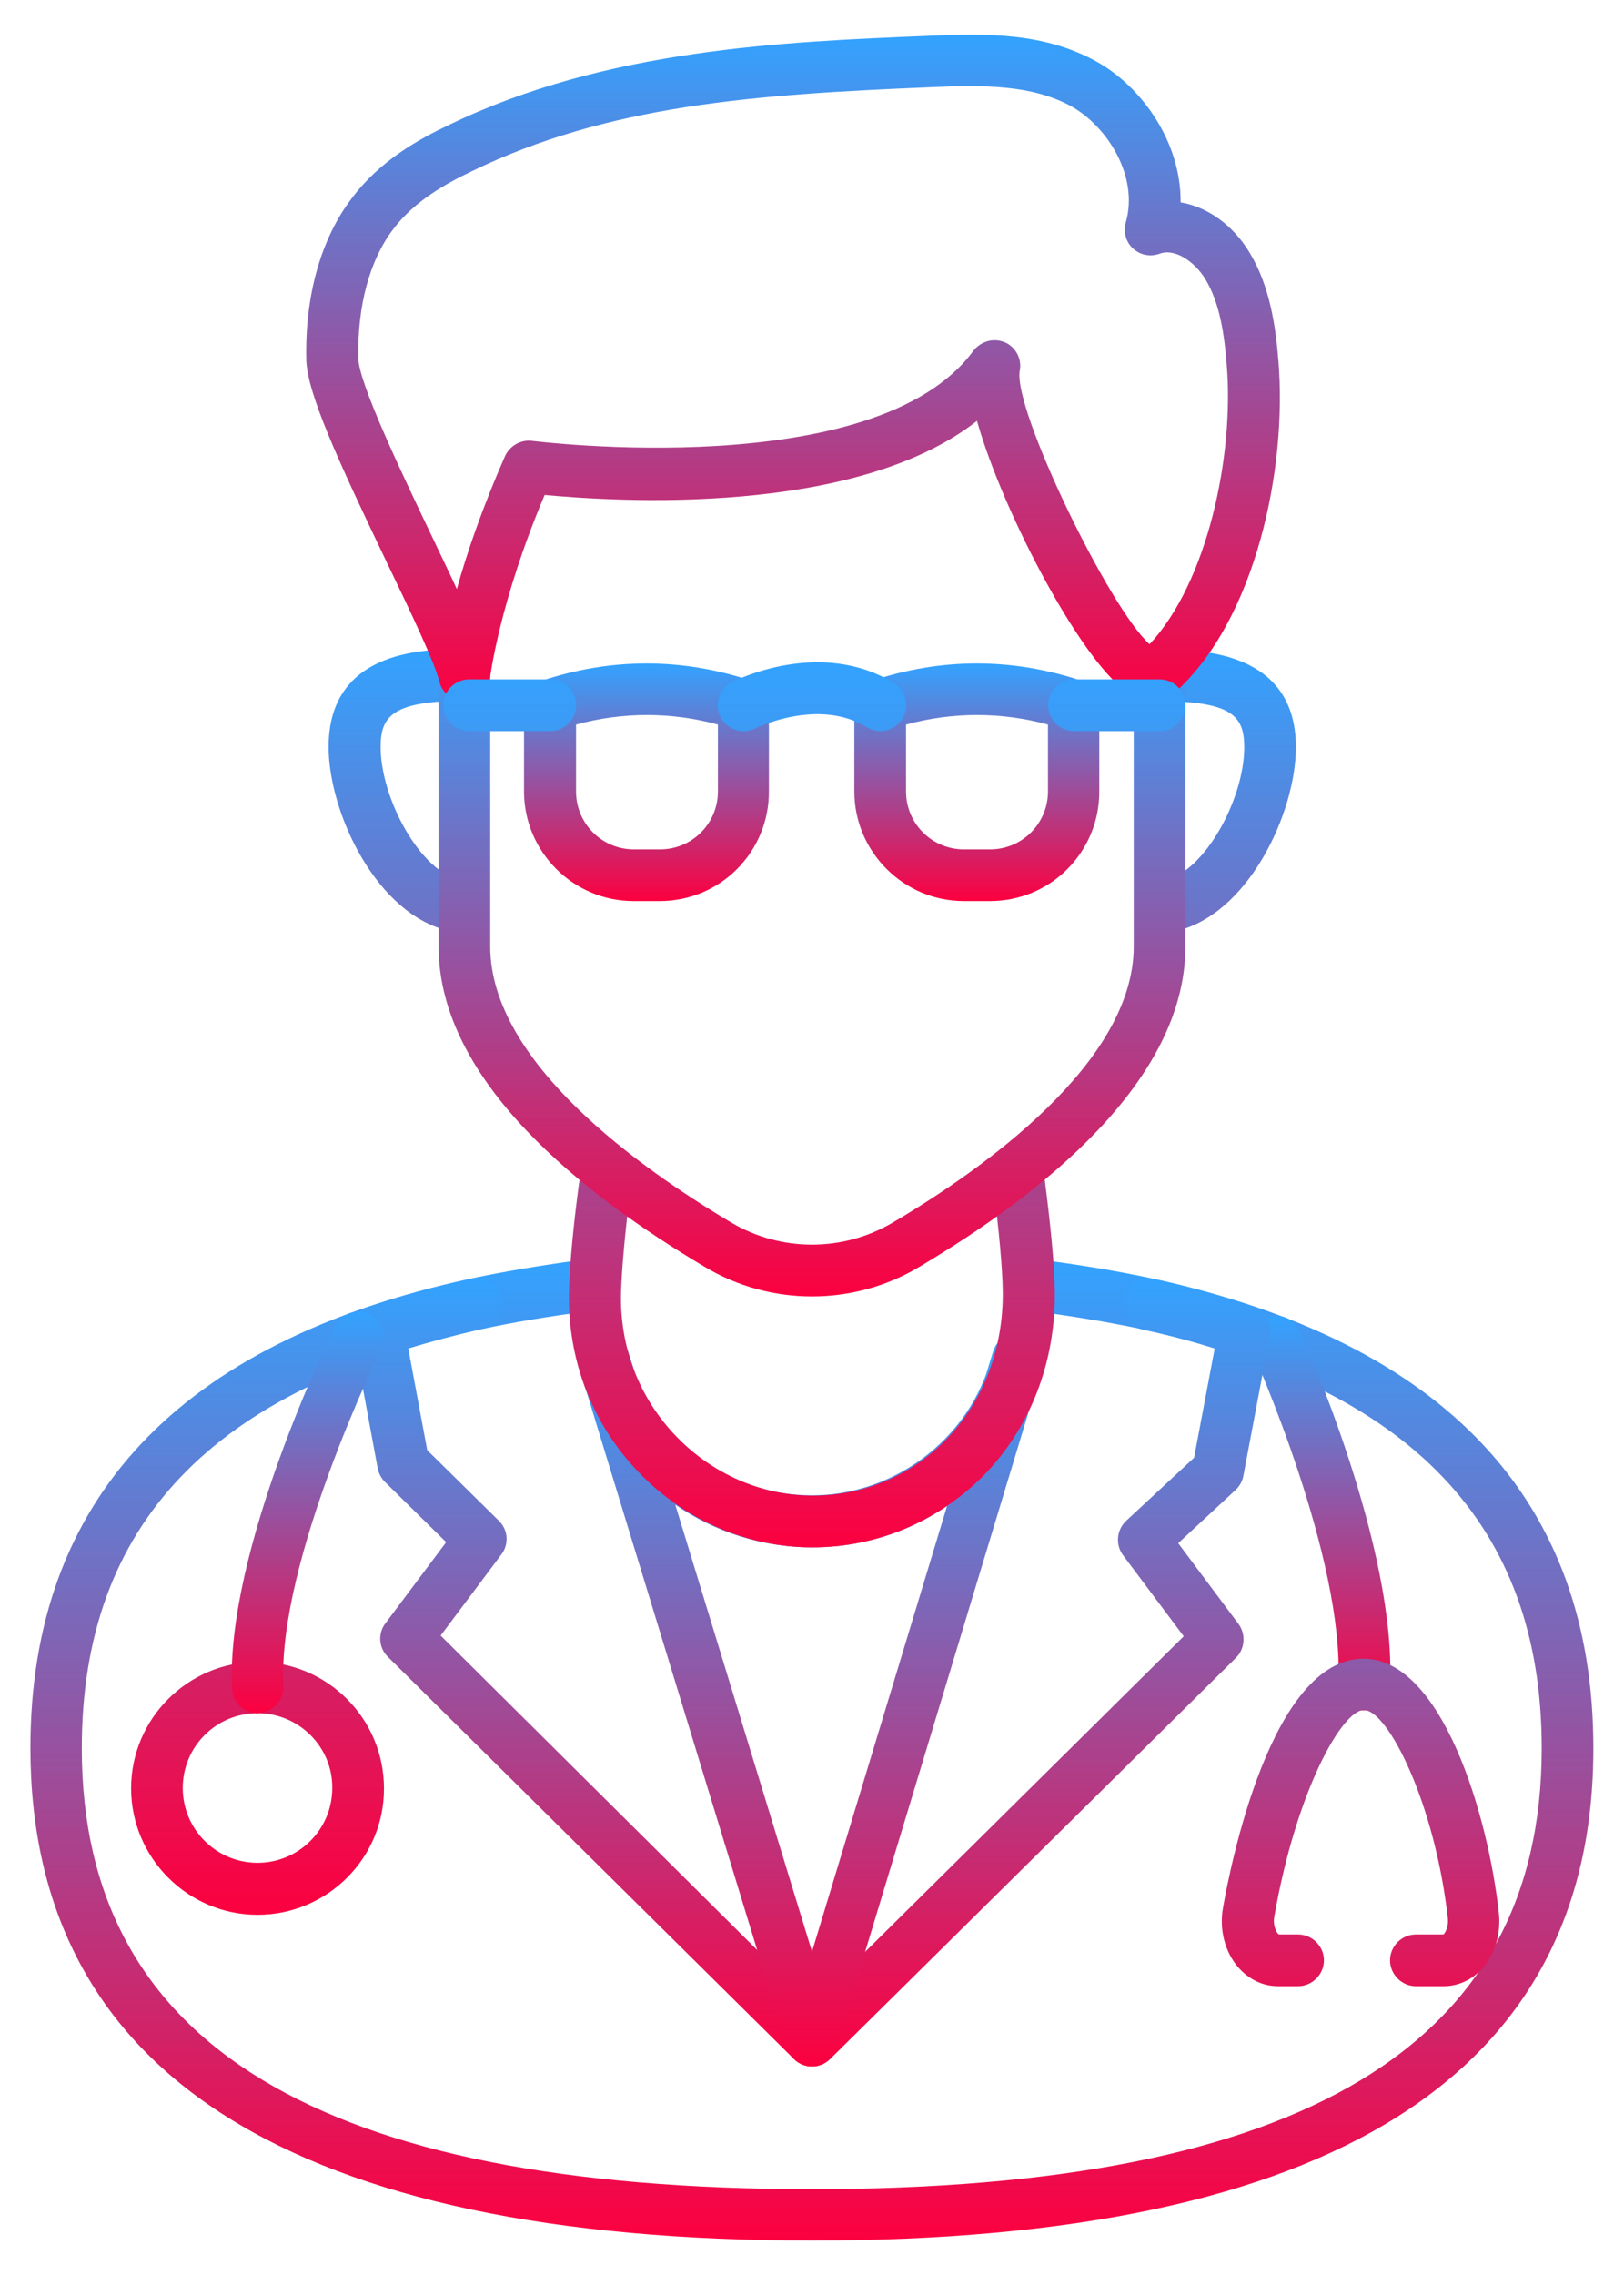
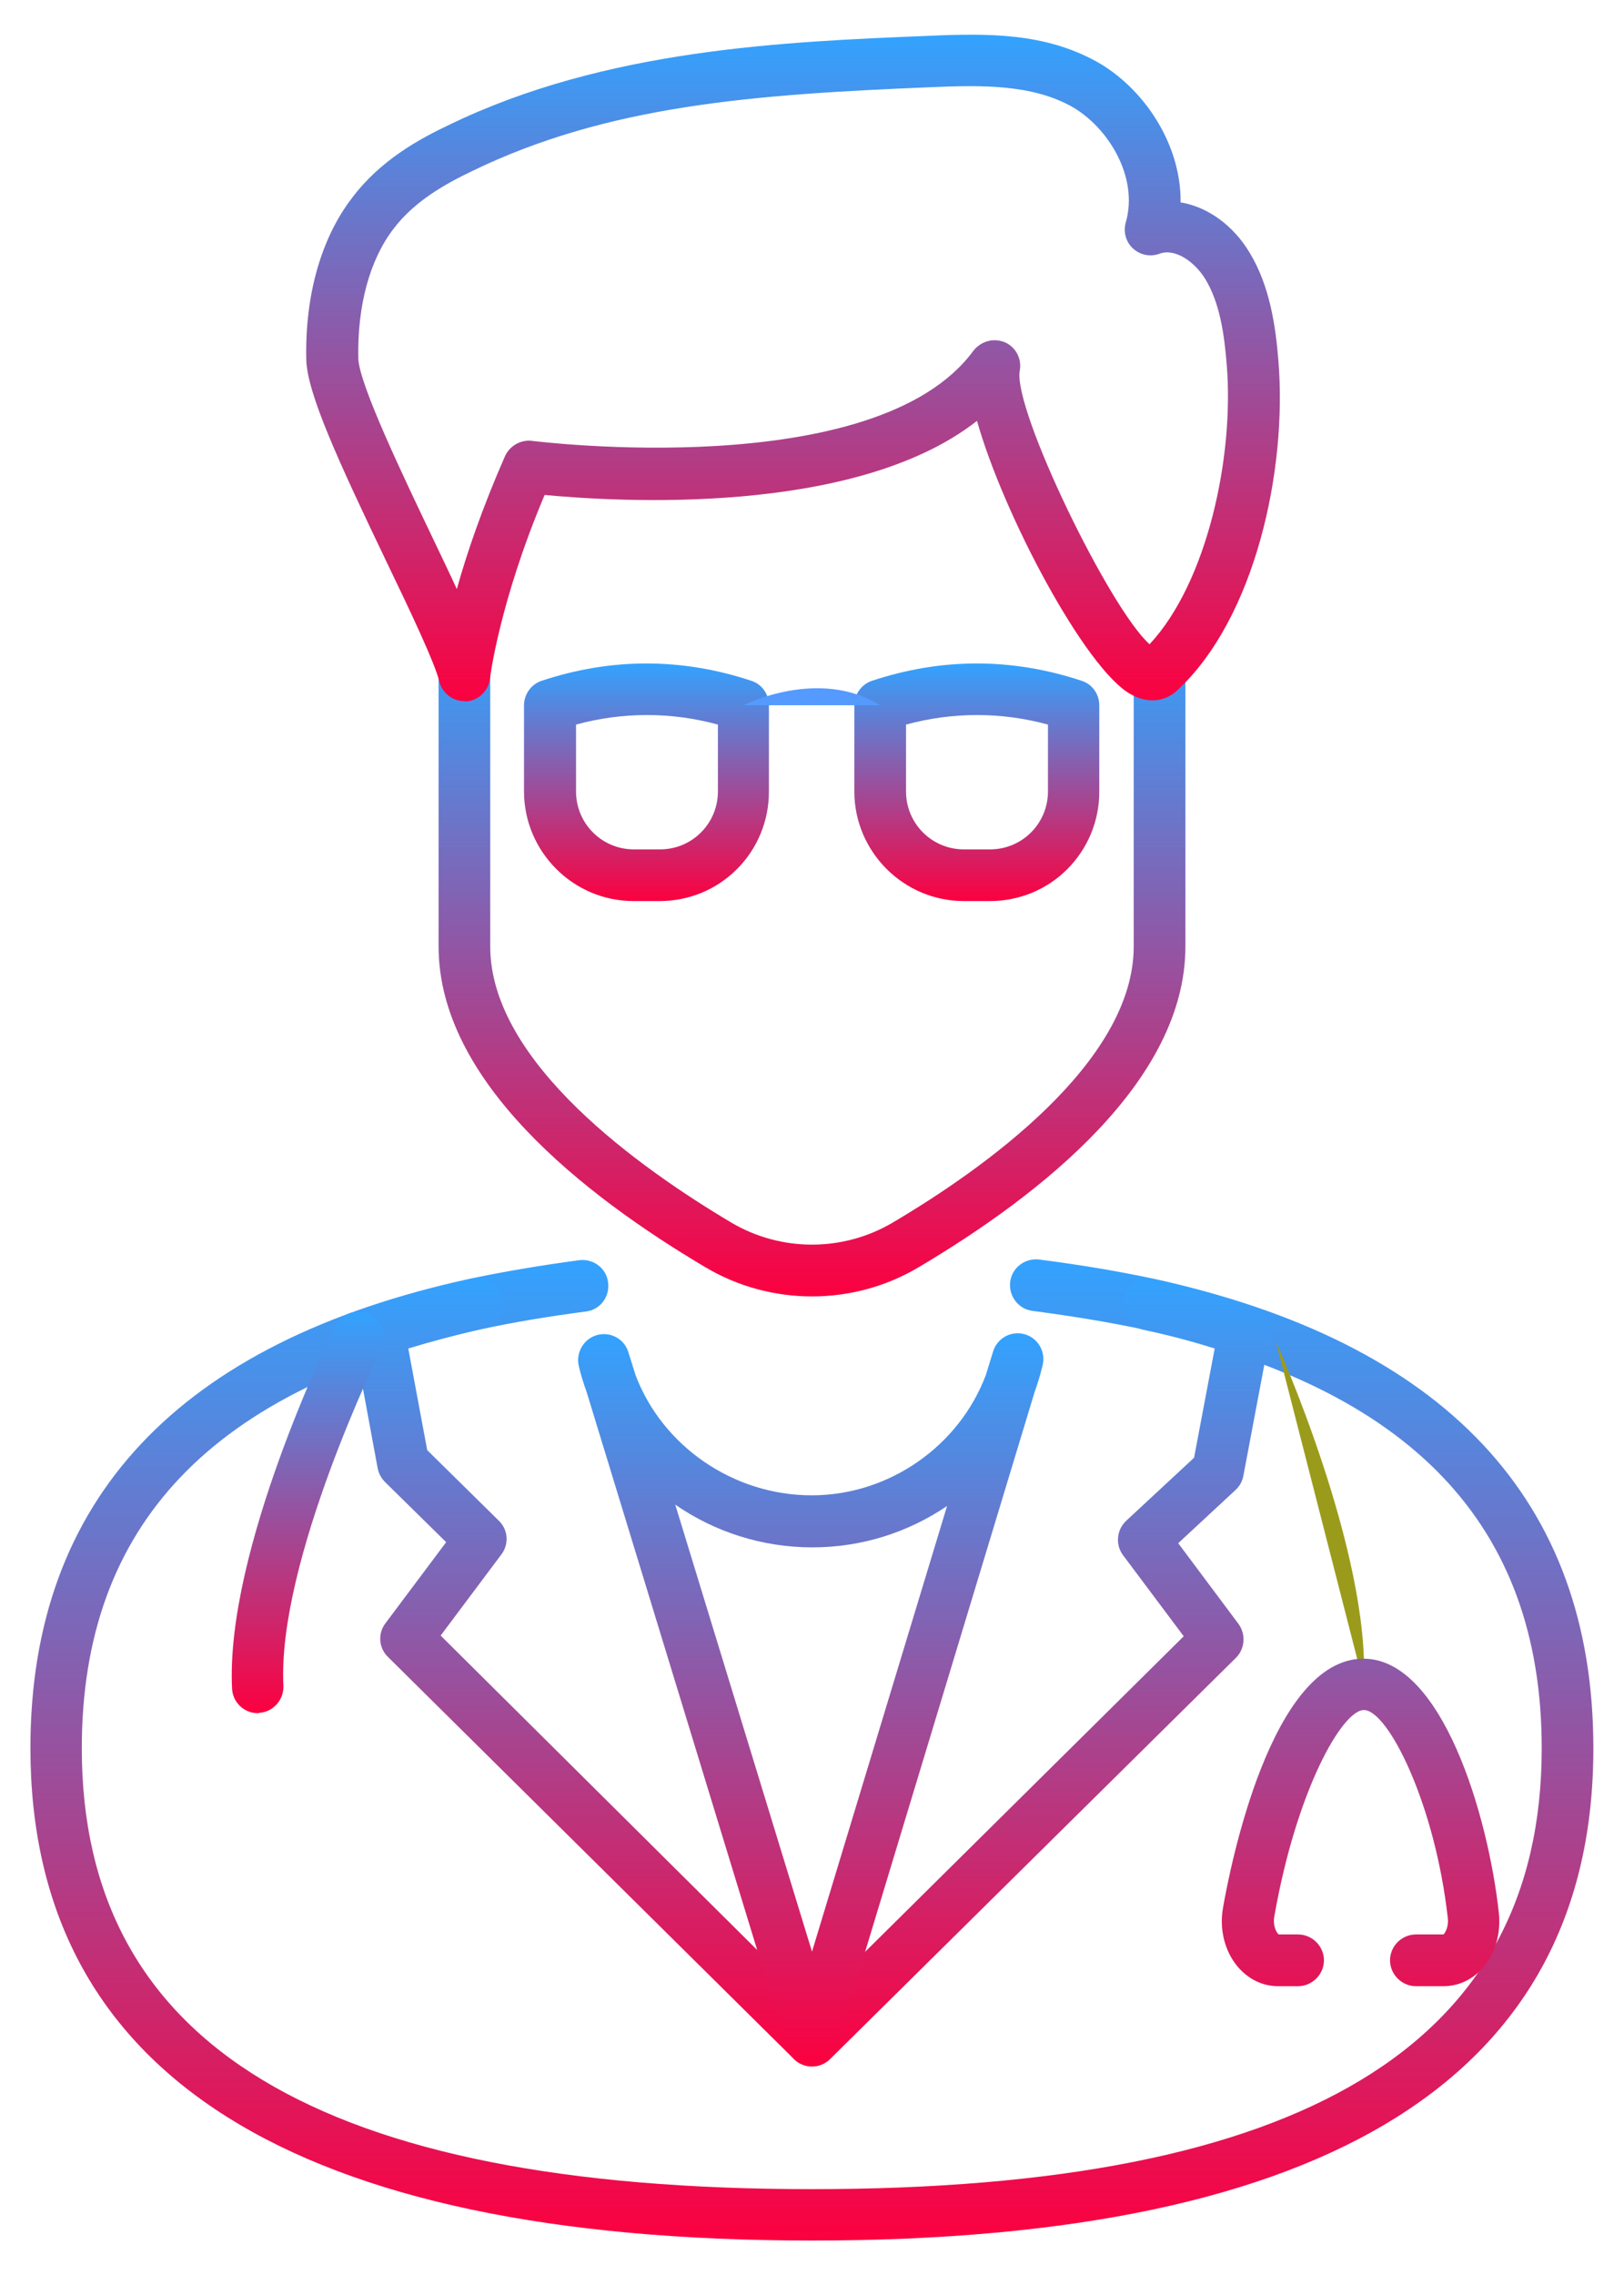
<svg xmlns="http://www.w3.org/2000/svg" width="30" height="42" viewBox="0 0 30 42" fill="none">
  <path d="M15.002 41.364C5.424 41.364 0.562 38.303 0.562 32.27C0.562 27.688 3.299 24.773 8.702 23.603C9.312 23.475 9.987 23.361 10.7 23.265C10.961 23.233 11.203 23.412 11.234 23.679C11.266 23.94 11.088 24.182 10.821 24.213C10.133 24.303 9.484 24.411 8.899 24.538C3.929 25.62 1.511 28.146 1.511 32.276C1.511 37.755 5.921 40.415 14.995 40.415C24.07 40.415 28.48 37.755 28.48 32.276C28.48 28.153 26.062 25.62 21.092 24.538C20.455 24.404 19.793 24.296 19.074 24.201C18.813 24.169 18.629 23.927 18.661 23.666C18.692 23.405 18.934 23.221 19.195 23.253C19.94 23.348 20.627 23.463 21.289 23.603C26.692 24.78 29.434 27.694 29.434 32.27C29.441 38.303 24.579 41.364 15.002 41.364Z" fill="url(#paint0_linear_1_2161)" />
  <path d="M23.57 24.768C23.57 24.768 25.32 28.643 25.193 31.099L23.57 24.768Z" fill="#9B9B1B" />
-   <path d="M25.199 31.577H25.174C25.111 31.573 25.049 31.558 24.993 31.531C24.936 31.504 24.885 31.466 24.843 31.419C24.801 31.372 24.769 31.318 24.748 31.259C24.727 31.2 24.718 31.137 24.722 31.074C24.843 28.764 23.156 25.003 23.143 24.965C23.035 24.723 23.143 24.443 23.385 24.335C23.627 24.227 23.907 24.335 24.015 24.577C24.092 24.742 25.81 28.586 25.676 31.125C25.663 31.38 25.453 31.577 25.199 31.577Z" fill="url(#paint1_linear_1_2161)" />
  <path d="M15 38.15C14.879 38.15 14.758 38.105 14.663 38.01L7.167 30.59C7.084 30.51 7.033 30.402 7.025 30.287C7.017 30.172 7.051 30.058 7.122 29.966L8.242 28.471L7.109 27.357C7.041 27.288 6.994 27.199 6.976 27.103L6.524 24.659C6.479 24.424 6.619 24.188 6.848 24.118C7.421 23.934 7.975 23.781 8.7 23.609C8.76 23.594 8.823 23.592 8.884 23.601C8.945 23.611 9.004 23.632 9.057 23.665C9.11 23.697 9.156 23.739 9.192 23.789C9.229 23.839 9.255 23.896 9.27 23.956C9.284 24.016 9.287 24.078 9.278 24.14C9.268 24.201 9.247 24.26 9.214 24.312C9.182 24.365 9.14 24.411 9.09 24.448C9.04 24.485 8.983 24.511 8.923 24.525C8.395 24.653 7.962 24.767 7.542 24.895L7.892 26.772L9.216 28.076C9.387 28.242 9.407 28.509 9.26 28.7L8.14 30.195L15 37.005L21.867 30.208L20.747 28.713C20.676 28.618 20.643 28.501 20.654 28.384C20.664 28.266 20.718 28.157 20.804 28.076L22.058 26.912L22.439 24.895C22.007 24.761 21.587 24.646 21.128 24.551C20.867 24.5 20.702 24.245 20.759 23.985C20.817 23.724 21.065 23.558 21.326 23.615C21.962 23.749 22.541 23.927 23.133 24.112C23.362 24.182 23.502 24.417 23.457 24.659L22.968 27.249C22.948 27.351 22.898 27.44 22.821 27.51L21.765 28.49L22.878 29.979C23.018 30.17 22.999 30.437 22.834 30.603L15.338 38.01C15.242 38.105 15.121 38.15 15 38.15Z" fill="url(#paint2_linear_1_2161)" />
  <path d="M15 38.15C14.79 38.15 14.606 38.01 14.542 37.813L10.838 25.703C10.781 25.544 10.73 25.385 10.692 25.219C10.635 24.971 10.781 24.717 11.029 24.647C11.277 24.577 11.538 24.723 11.608 24.965L11.742 25.391C12.238 26.696 13.543 27.606 14.994 27.606C16.432 27.606 17.724 26.689 18.214 25.378L18.341 24.965C18.358 24.905 18.385 24.848 18.424 24.799C18.462 24.75 18.509 24.708 18.563 24.677C18.617 24.646 18.677 24.626 18.739 24.618C18.8 24.61 18.863 24.614 18.923 24.631C18.984 24.647 19.04 24.675 19.089 24.713C19.139 24.751 19.18 24.799 19.211 24.853C19.242 24.907 19.262 24.966 19.27 25.028C19.278 25.09 19.274 25.153 19.258 25.213C19.219 25.378 19.168 25.544 19.111 25.703L15.446 37.8C15.395 38.01 15.21 38.15 15 38.15ZM12.474 27.778L15 36.031L17.495 27.803C16.782 28.287 15.923 28.567 15.007 28.567C14.078 28.567 13.199 28.28 12.474 27.778ZM26.665 36.668H26.156C25.895 36.668 25.678 36.451 25.678 36.19C25.678 35.929 25.895 35.713 26.156 35.713H26.665C26.684 35.7 26.76 35.592 26.747 35.427C26.512 33.301 25.64 31.57 25.195 31.57C24.794 31.57 23.948 33.053 23.54 35.382C23.508 35.567 23.591 35.694 23.623 35.713H23.979C24.24 35.713 24.457 35.929 24.457 36.19C24.457 36.451 24.24 36.668 23.979 36.668H23.61C23.324 36.668 23.063 36.54 22.866 36.311C22.624 36.025 22.522 35.618 22.592 35.223C22.726 34.453 23.483 30.622 25.188 30.622C26.633 30.622 27.492 33.505 27.689 35.325C27.727 35.7 27.619 36.076 27.384 36.337C27.193 36.553 26.938 36.668 26.665 36.668Z" fill="url(#paint3_linear_1_2161)" />
-   <path d="M15.005 28.567C13.815 28.567 12.65 28.064 11.81 27.192C10.932 26.288 10.474 25.086 10.512 23.813C10.525 23.348 10.588 22.648 10.697 21.84C10.729 21.579 10.97 21.388 11.231 21.427C11.492 21.458 11.677 21.7 11.645 21.961C11.549 22.725 11.486 23.412 11.473 23.845C11.441 24.857 11.804 25.811 12.504 26.53C13.172 27.218 14.082 27.612 15.018 27.612C15.947 27.612 16.819 27.249 17.468 26.587C18.161 25.881 18.537 24.901 18.524 23.838C18.518 23.406 18.454 22.718 18.352 21.904C18.32 21.643 18.505 21.401 18.766 21.369C19.027 21.331 19.268 21.522 19.3 21.783C19.409 22.629 19.479 23.355 19.485 23.826C19.504 25.149 19.033 26.365 18.155 27.256C17.302 28.102 16.189 28.567 15.005 28.567ZM21.572 17.207C21.455 17.205 21.343 17.16 21.257 17.081C21.171 17.001 21.118 16.893 21.107 16.776C21.096 16.66 21.128 16.543 21.197 16.449C21.267 16.355 21.369 16.29 21.483 16.266C22.253 16.113 22.985 14.745 22.985 13.797C22.985 13.23 22.768 12.963 21.521 12.944C21.395 12.94 21.276 12.888 21.188 12.797C21.1 12.707 21.051 12.586 21.05 12.46C21.057 12.199 21.273 11.983 21.534 11.989C22.189 12.002 23.939 12.027 23.939 13.797C23.939 14.999 23.055 16.921 21.674 17.201C21.636 17.207 21.604 17.207 21.572 17.207ZM8.431 17.207C8.399 17.207 8.368 17.207 8.336 17.195C6.955 16.915 6.07 14.993 6.07 13.79C6.07 12.034 7.776 11.996 8.418 11.983C8.673 11.97 8.902 12.187 8.909 12.447C8.915 12.708 8.705 12.931 8.444 12.938C7.241 12.963 7.031 13.237 7.031 13.79C7.031 14.732 7.757 16.1 8.527 16.259C8.788 16.31 8.953 16.565 8.902 16.819C8.851 17.048 8.654 17.207 8.431 17.207Z" fill="url(#paint4_linear_1_2161)" />
  <path d="M15 23.934C14.319 23.934 13.632 23.755 13.027 23.393C10.781 22.063 8.102 19.963 8.102 17.474V12.174C8.102 11.913 8.318 11.696 8.579 11.696C8.84 11.696 9.056 11.913 9.056 12.174V17.474C9.056 19.619 11.85 21.585 13.511 22.572C14.427 23.113 15.572 23.113 16.489 22.572C18.15 21.592 20.943 19.619 20.943 17.474V12.39C20.943 12.129 21.16 11.913 21.421 11.913C21.682 11.913 21.898 12.129 21.898 12.39V17.474C21.898 19.963 19.219 22.063 16.973 23.393C16.368 23.755 15.681 23.934 15 23.934Z" fill="url(#paint5_linear_1_2161)" />
  <path d="M8.579 12.944C8.356 12.944 8.165 12.791 8.114 12.575C8.031 12.237 7.586 11.296 7.147 10.386C6.256 8.527 5.67 7.255 5.658 6.637C5.632 5.454 5.931 4.397 6.504 3.653C7.02 2.966 7.732 2.571 8.299 2.304C11.188 0.904 14.491 0.77 17.144 0.662C18.277 0.611 19.295 0.611 20.25 1.133C21.102 1.604 21.821 2.635 21.809 3.736C22.305 3.818 22.782 4.156 23.088 4.671C23.457 5.282 23.565 6.02 23.616 6.663C23.781 8.674 23.19 11.416 21.739 12.753C21.51 12.963 21.191 12.988 20.886 12.816C20.052 12.352 18.538 9.507 18.048 7.77C15.782 9.546 11.36 9.259 10.061 9.138C9.228 11.105 9.05 12.517 9.05 12.53C9.024 12.759 8.833 12.937 8.604 12.95C8.598 12.944 8.591 12.944 8.579 12.944ZM18.372 6.281C18.436 6.281 18.5 6.294 18.563 6.319C18.767 6.408 18.881 6.631 18.837 6.847C18.716 7.567 20.498 11.238 21.236 11.894C22.305 10.748 22.801 8.419 22.661 6.733C22.617 6.173 22.534 5.594 22.267 5.155C22.076 4.837 21.707 4.576 21.421 4.684C21.249 4.747 21.064 4.709 20.93 4.588C20.797 4.467 20.746 4.277 20.797 4.105C21.039 3.258 20.46 2.336 19.785 1.96C19.06 1.566 18.181 1.566 17.189 1.61C13.924 1.744 11.226 1.941 8.712 3.163C8.248 3.386 7.662 3.704 7.268 4.226C6.829 4.798 6.6 5.645 6.619 6.612C6.625 7.077 7.459 8.814 8.012 9.972C8.171 10.309 8.318 10.608 8.439 10.876C8.623 10.214 8.91 9.374 9.33 8.419C9.419 8.228 9.622 8.114 9.826 8.139C9.89 8.146 16.183 8.935 17.984 6.472C18.08 6.351 18.226 6.281 18.372 6.281Z" fill="url(#paint6_linear_1_2161)" />
  <path d="M18.29 16.635H17.806C16.692 16.635 15.782 15.725 15.782 14.611V13.021C15.782 12.817 15.916 12.632 16.107 12.569C17.392 12.142 18.697 12.142 19.982 12.569C20.18 12.632 20.307 12.817 20.307 13.021V14.611C20.308 14.877 20.257 15.14 20.156 15.386C20.055 15.631 19.906 15.855 19.719 16.043C19.532 16.231 19.309 16.38 19.063 16.482C18.818 16.583 18.555 16.635 18.29 16.635ZM16.737 13.377V14.611C16.737 15.203 17.214 15.681 17.806 15.681H18.29C18.881 15.681 19.359 15.203 19.359 14.611V13.377C18.501 13.142 17.595 13.142 16.737 13.377ZM12.187 16.635H11.703C10.59 16.635 9.68 15.725 9.68 14.611V13.021C9.68 12.817 9.813 12.632 10.004 12.569C11.29 12.142 12.594 12.142 13.88 12.569C14.077 12.632 14.204 12.817 14.204 13.021V14.611C14.205 14.877 14.154 15.14 14.053 15.386C13.952 15.631 13.804 15.855 13.616 16.043C13.429 16.231 13.206 16.38 12.961 16.482C12.715 16.583 12.453 16.635 12.187 16.635ZM10.641 13.377V14.611C10.641 15.203 11.118 15.681 11.71 15.681H12.193C12.785 15.681 13.262 15.203 13.262 14.611V13.377C12.404 13.142 11.499 13.142 10.641 13.377Z" fill="url(#paint7_linear_1_2161)" />
  <path d="M13.734 13.02C13.734 13.02 15.115 12.314 16.261 13.02H13.734Z" fill="#559AFF" />
-   <path d="M16.263 13.498C16.18 13.498 16.091 13.472 16.015 13.428C15.117 12.874 13.966 13.441 13.953 13.447C13.717 13.568 13.431 13.472 13.31 13.237C13.189 13.001 13.285 12.715 13.52 12.594C13.584 12.562 15.155 11.773 16.517 12.613C16.605 12.669 16.672 12.751 16.708 12.848C16.745 12.945 16.749 13.051 16.721 13.151C16.692 13.25 16.632 13.338 16.549 13.4C16.467 13.463 16.366 13.497 16.263 13.498ZM21.424 13.498H19.839C19.578 13.498 19.362 13.281 19.362 13.021C19.362 12.76 19.578 12.543 19.839 12.543H21.424C21.685 12.543 21.901 12.76 21.901 13.021C21.901 13.281 21.685 13.498 21.424 13.498ZM10.166 13.498H8.665C8.404 13.498 8.187 13.281 8.187 13.021C8.187 12.76 8.404 12.543 8.665 12.543H10.166C10.427 12.543 10.644 12.76 10.644 13.021C10.644 13.281 10.427 13.498 10.166 13.498ZM4.757 35.35C3.472 35.35 2.422 34.3 2.422 33.015C2.422 31.73 3.472 30.68 4.757 30.68C6.049 30.68 7.093 31.73 7.093 33.015C7.099 34.3 6.049 35.35 4.757 35.35ZM4.757 31.628C3.994 31.628 3.376 32.245 3.376 33.009C3.376 33.772 3.994 34.39 4.757 34.39C5.521 34.39 6.138 33.772 6.138 33.009C6.145 32.251 5.521 31.628 4.757 31.628Z" fill="url(#paint8_linear_1_2161)" />
  <path d="M4.764 31.628C4.51 31.628 4.3 31.431 4.287 31.176C4.16 28.624 6.107 24.653 6.19 24.482C6.304 24.246 6.591 24.151 6.826 24.265C7.062 24.38 7.157 24.666 7.043 24.901C7.024 24.94 5.121 28.822 5.235 31.119C5.248 31.38 5.045 31.609 4.784 31.622C4.784 31.628 4.777 31.628 4.764 31.628Z" fill="url(#paint9_linear_1_2161)" />
  <defs>
    <linearGradient id="paint0_linear_1_2161" x1="14.998" y1="23.249" x2="14.998" y2="41.364" gradientUnits="userSpaceOnUse">
      <stop stop-color="#32A3FF" />
      <stop offset="1" stop-color="#FC003F" />
    </linearGradient>
    <linearGradient id="paint1_linear_1_2161" x1="24.393" y1="24.293" x2="24.393" y2="31.577" gradientUnits="userSpaceOnUse">
      <stop stop-color="#32A3FF" />
      <stop offset="1" stop-color="#FC003F" />
    </linearGradient>
    <linearGradient id="paint2_linear_1_2161" x1="14.991" y1="23.596" x2="14.991" y2="38.15" gradientUnits="userSpaceOnUse">
      <stop stop-color="#32A3FF" />
      <stop offset="1" stop-color="#FC003F" />
    </linearGradient>
    <linearGradient id="paint3_linear_1_2161" x1="19.188" y1="24.614" x2="19.188" y2="38.15" gradientUnits="userSpaceOnUse">
      <stop stop-color="#32A3FF" />
      <stop offset="1" stop-color="#FC003F" />
    </linearGradient>
    <linearGradient id="paint4_linear_1_2161" x1="15.005" y1="11.982" x2="15.005" y2="28.567" gradientUnits="userSpaceOnUse">
      <stop stop-color="#32A3FF" />
      <stop offset="1" stop-color="#FC003F" />
    </linearGradient>
    <linearGradient id="paint5_linear_1_2161" x1="15" y1="11.696" x2="15" y2="23.934" gradientUnits="userSpaceOnUse">
      <stop stop-color="#32A3FF" />
      <stop offset="1" stop-color="#FC003F" />
    </linearGradient>
    <linearGradient id="paint6_linear_1_2161" x1="14.65" y1="0.641" x2="14.65" y2="12.95" gradientUnits="userSpaceOnUse">
      <stop stop-color="#32A3FF" />
      <stop offset="1" stop-color="#FC003F" />
    </linearGradient>
    <linearGradient id="paint7_linear_1_2161" x1="14.993" y1="12.249" x2="14.993" y2="16.635" gradientUnits="userSpaceOnUse">
      <stop stop-color="#32A3FF" />
      <stop offset="1" stop-color="#FC003F" />
    </linearGradient>
    <linearGradient id="paint8_linear_1_2161" x1="12.161" y1="12.227" x2="12.161" y2="35.35" gradientUnits="userSpaceOnUse">
      <stop stop-color="#32A3FF" />
      <stop offset="1" stop-color="#FC003F" />
    </linearGradient>
    <linearGradient id="paint9_linear_1_2161" x1="5.686" y1="24.217" x2="5.686" y2="31.628" gradientUnits="userSpaceOnUse">
      <stop stop-color="#32A3FF" />
      <stop offset="1" stop-color="#FC003F" />
    </linearGradient>
  </defs>
</svg>